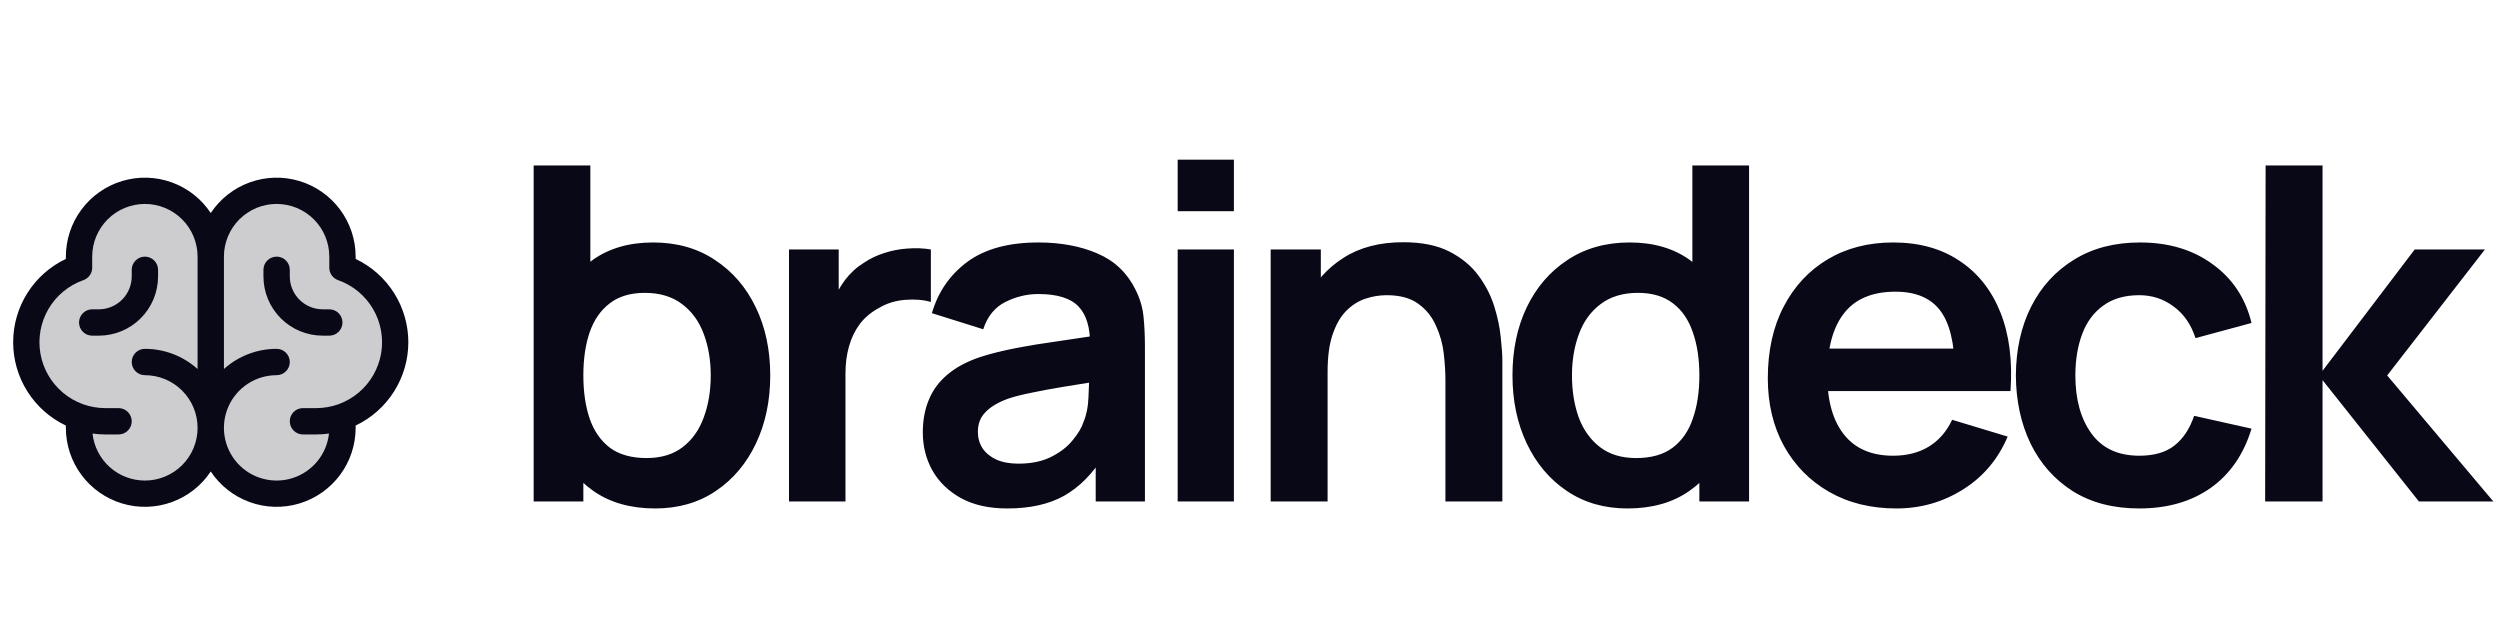
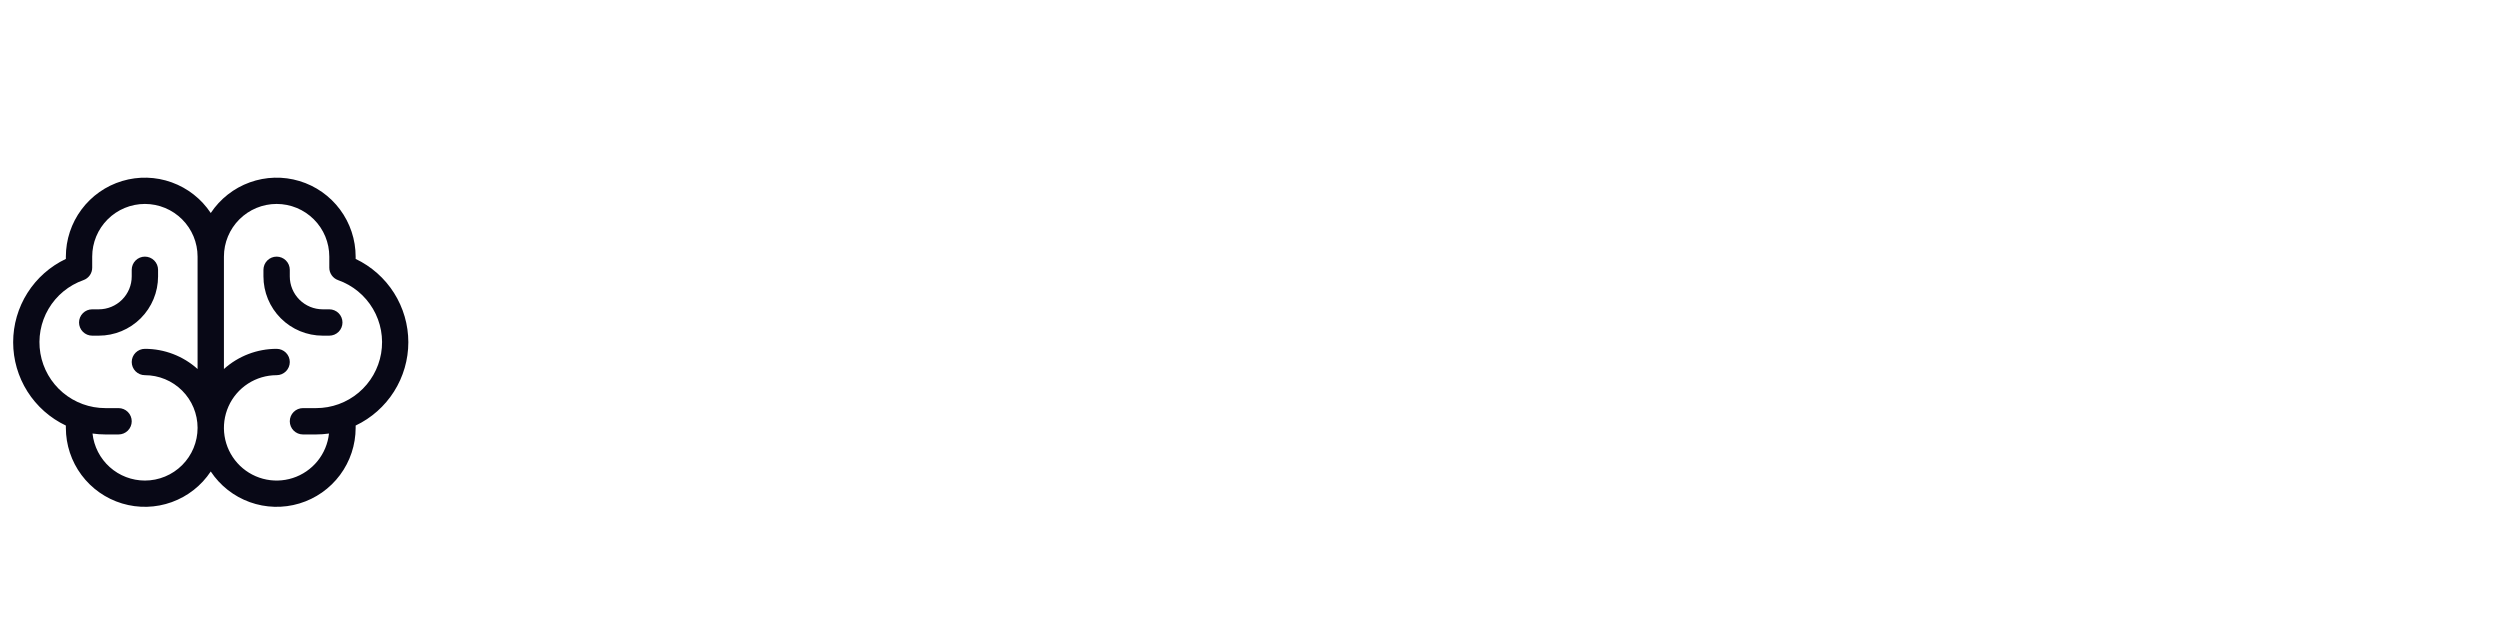
<svg xmlns="http://www.w3.org/2000/svg" width="344" height="88" viewBox="0 0 344 88" fill="none">
-   <path d="M90.157 69.963C86.776 69.963 83.94 69.16 81.65 67.555C79.359 65.95 77.636 63.767 76.481 61.006C75.325 58.223 74.747 55.109 74.747 51.663C74.747 48.174 75.325 45.05 76.481 42.288C77.636 39.527 79.327 37.355 81.553 35.771C83.8 34.166 86.572 33.363 89.868 33.363C93.143 33.363 95.979 34.166 98.376 35.771C100.795 37.355 102.668 39.527 103.995 42.288C105.322 45.028 105.985 48.153 105.985 51.663C105.985 55.13 105.332 58.245 104.027 61.006C102.721 63.767 100.881 65.95 98.505 67.555C96.129 69.16 93.347 69.963 90.157 69.963ZM73.43 69V22.768H81.232V44.664H80.269V69H73.43ZM88.969 63.028C90.981 63.028 92.64 62.525 93.946 61.52C95.251 60.514 96.215 59.154 96.835 57.442C97.477 55.708 97.798 53.782 97.798 51.663C97.798 49.566 97.477 47.661 96.835 45.948C96.193 44.215 95.198 42.845 93.85 41.839C92.501 40.812 90.789 40.298 88.713 40.298C86.743 40.298 85.138 40.779 83.897 41.743C82.655 42.684 81.735 44.011 81.136 45.724C80.558 47.415 80.269 49.394 80.269 51.663C80.269 53.91 80.558 55.89 81.136 57.603C81.735 59.315 82.666 60.653 83.929 61.616C85.213 62.557 86.893 63.028 88.969 63.028ZM108.567 69V34.326H115.406V42.77L114.571 41.678C114.999 40.523 115.566 39.474 116.272 38.532C117 37.569 117.867 36.777 118.873 36.156C119.729 35.578 120.671 35.129 121.698 34.808C122.747 34.465 123.817 34.262 124.909 34.198C126 34.112 127.06 34.155 128.087 34.326V41.55C127.06 41.25 125.872 41.154 124.524 41.261C123.197 41.368 121.998 41.743 120.928 42.385C119.858 42.963 118.98 43.701 118.295 44.6C117.632 45.499 117.139 46.526 116.818 47.682C116.497 48.816 116.337 50.047 116.337 51.374V69H108.567ZM138.6 69.963C136.095 69.963 133.977 69.492 132.243 68.55C130.509 67.587 129.193 66.314 128.294 64.73C127.416 63.146 126.978 61.402 126.978 59.497C126.978 57.827 127.256 56.329 127.812 55.002C128.369 53.654 129.225 52.498 130.381 51.535C131.537 50.55 133.035 49.748 134.875 49.127C136.267 48.677 137.893 48.271 139.755 47.907C141.639 47.543 143.672 47.211 145.855 46.912C148.06 46.59 150.361 46.248 152.758 45.884L149.997 47.457C150.018 45.06 149.483 43.294 148.392 42.16C147.3 41.026 145.46 40.458 142.87 40.458C141.307 40.458 139.798 40.822 138.343 41.55C136.887 42.278 135.871 43.53 135.293 45.306L128.23 43.091C129.086 40.159 130.712 37.804 133.11 36.028C135.528 34.251 138.782 33.363 142.87 33.363C145.952 33.363 148.659 33.866 150.992 34.872C153.347 35.878 155.091 37.526 156.225 39.816C156.846 41.036 157.221 42.288 157.349 43.573C157.478 44.835 157.542 46.216 157.542 47.714V69H150.768V61.487L151.891 62.707C150.329 65.212 148.499 67.052 146.401 68.23C144.325 69.385 141.725 69.963 138.6 69.963ZM140.141 63.799C141.896 63.799 143.394 63.489 144.635 62.868C145.877 62.247 146.861 61.487 147.589 60.588C148.338 59.69 148.841 58.844 149.098 58.052C149.505 57.068 149.73 55.944 149.772 54.681C149.837 53.397 149.869 52.359 149.869 51.567L152.244 52.273C149.911 52.637 147.91 52.958 146.241 53.236C144.571 53.515 143.137 53.782 141.939 54.039C140.74 54.274 139.681 54.542 138.76 54.842C137.861 55.163 137.101 55.537 136.481 55.965C135.86 56.393 135.378 56.886 135.036 57.442C134.715 57.999 134.554 58.651 134.554 59.401C134.554 60.257 134.768 61.017 135.197 61.68C135.625 62.322 136.245 62.836 137.059 63.221C137.893 63.606 138.921 63.799 140.141 63.799ZM162.048 29.061V21.966H169.785V29.061H162.048ZM162.048 69V34.326H169.785V69H162.048ZM198.89 69V52.305C198.89 51.214 198.815 50.004 198.665 48.677C198.515 47.35 198.162 46.077 197.606 44.857C197.071 43.615 196.257 42.599 195.166 41.807C194.095 41.015 192.64 40.619 190.799 40.619C189.815 40.619 188.841 40.779 187.878 41.1C186.915 41.422 186.037 41.978 185.245 42.77C184.475 43.541 183.854 44.611 183.383 45.98C182.912 47.329 182.677 49.063 182.677 51.182L178.086 49.223C178.086 46.27 178.653 43.594 179.787 41.197C180.943 38.8 182.634 36.895 184.86 35.482C187.086 34.048 189.825 33.331 193.079 33.331C195.647 33.331 197.766 33.759 199.436 34.615C201.105 35.471 202.432 36.563 203.417 37.89C204.401 39.217 205.129 40.63 205.6 42.128C206.071 43.626 206.37 45.05 206.499 46.398C206.649 47.725 206.724 48.806 206.724 49.641V69H198.89ZM174.843 69V34.326H181.746V45.082H182.677V69H174.843ZM223.944 69.963C220.755 69.963 217.972 69.16 215.597 67.555C213.221 65.95 211.38 63.767 210.075 61.006C208.769 58.245 208.116 55.13 208.116 51.663C208.116 48.153 208.769 45.028 210.075 42.288C211.402 39.527 213.274 37.355 215.693 35.771C218.112 34.166 220.958 33.363 224.233 33.363C227.529 33.363 230.29 34.166 232.516 35.771C234.763 37.355 236.465 39.527 237.621 42.288C238.777 45.05 239.355 48.174 239.355 51.663C239.355 55.109 238.777 58.223 237.621 61.006C236.465 63.767 234.742 65.95 232.452 67.555C230.162 69.16 227.326 69.963 223.944 69.963ZM225.132 63.028C227.208 63.028 228.878 62.557 230.14 61.616C231.425 60.653 232.356 59.315 232.933 57.603C233.533 55.89 233.832 53.91 233.832 51.663C233.832 49.394 233.533 47.415 232.933 45.724C232.356 44.011 231.446 42.684 230.205 41.743C228.963 40.779 227.358 40.298 225.389 40.298C223.313 40.298 221.6 40.812 220.252 41.839C218.903 42.845 217.908 44.215 217.266 45.948C216.624 47.661 216.303 49.566 216.303 51.663C216.303 53.782 216.613 55.708 217.234 57.442C217.876 59.154 218.85 60.514 220.156 61.52C221.461 62.525 223.12 63.028 225.132 63.028ZM233.832 69V44.664H232.869V22.768H240.671V69H233.832ZM260.941 69.963C257.431 69.963 254.349 69.203 251.695 67.684C249.041 66.164 246.965 64.056 245.467 61.359C243.99 58.662 243.251 55.559 243.251 52.048C243.251 48.26 243.979 44.975 245.434 42.192C246.89 39.388 248.913 37.216 251.502 35.675C254.092 34.134 257.089 33.363 260.492 33.363C264.088 33.363 267.138 34.209 269.642 35.9C272.167 37.569 274.04 39.934 275.26 42.995C276.48 46.055 276.94 49.662 276.641 53.814H268.968V50.989C268.946 47.222 268.283 44.472 266.977 42.738C265.671 41.004 263.617 40.137 260.813 40.137C257.645 40.137 255.291 41.122 253.75 43.091C252.209 45.039 251.438 47.896 251.438 51.663C251.438 55.173 252.209 57.892 253.75 59.818C255.291 61.744 257.538 62.707 260.492 62.707C262.397 62.707 264.034 62.29 265.404 61.455C266.795 60.599 267.865 59.368 268.614 57.763L276.256 60.075C274.929 63.2 272.874 65.629 270.091 67.363C267.33 69.096 264.28 69.963 260.941 69.963ZM248.998 53.814V47.971H272.852V53.814H248.998ZM294.367 69.963C290.793 69.963 287.743 69.171 285.217 67.587C282.691 65.982 280.754 63.799 279.406 61.038C278.079 58.277 277.405 55.152 277.383 51.663C277.405 48.11 278.1 44.964 279.47 42.224C280.861 39.463 282.83 37.301 285.377 35.739C287.924 34.155 290.953 33.363 294.463 33.363C298.401 33.363 301.73 34.358 304.448 36.349C307.188 38.318 308.975 41.015 309.81 44.44L302.104 46.526C301.505 44.664 300.51 43.219 299.118 42.192C297.727 41.143 296.143 40.619 294.367 40.619C292.355 40.619 290.696 41.1 289.391 42.064C288.085 43.005 287.122 44.311 286.501 45.98C285.88 47.65 285.57 49.544 285.57 51.663C285.57 54.959 286.308 57.624 287.785 59.657C289.262 61.691 291.456 62.707 294.367 62.707C296.422 62.707 298.038 62.236 299.215 61.295C300.413 60.353 301.312 58.994 301.912 57.217L309.81 58.983C308.739 62.515 306.867 65.233 304.191 67.138C301.516 69.021 298.241 69.963 294.367 69.963ZM311.684 69L311.748 22.768H319.582V51.021L332.264 34.326H341.927L328.475 51.663L343.083 69H332.842L319.582 52.305V69H311.684Z" fill="#080816" />
-   <path opacity="0.2" d="M54.375 47.094C54.376 49.343 53.679 51.538 52.38 53.374C51.082 55.211 49.246 56.6 47.125 57.35V58.875C47.125 61.279 46.17 63.584 44.471 65.283C42.771 66.983 40.466 67.938 38.062 67.938C35.659 67.938 33.354 66.983 31.654 65.283C29.955 63.584 29 61.279 29 58.875C29 61.279 28.045 63.584 26.346 65.283C24.646 66.983 22.341 67.938 19.938 67.938C17.534 67.938 15.229 66.983 13.529 65.283C11.83 63.584 10.875 61.279 10.875 58.875V57.35C8.752 56.602 6.914 55.214 5.614 53.377C4.314 51.54 3.615 49.344 3.615 47.094C3.615 44.843 4.314 42.648 5.614 40.811C6.914 38.974 8.752 37.586 10.875 36.837V35.312C10.875 32.909 11.83 30.604 13.529 28.904C15.229 27.205 17.534 26.25 19.938 26.25C22.341 26.25 24.646 27.205 26.346 28.904C28.045 30.604 29 32.909 29 35.312C29 32.909 29.955 30.604 31.654 28.904C33.354 27.205 35.659 26.25 38.062 26.25C40.466 26.25 42.771 27.205 44.471 28.904C46.17 30.604 47.125 32.909 47.125 35.312V36.837C49.246 37.587 51.082 38.976 52.38 40.813C53.679 42.65 54.376 44.844 54.375 47.094Z" fill="#080816" />
  <path d="M56.187 47.093C56.185 44.693 55.503 42.342 54.22 40.312C52.937 38.283 51.105 36.659 48.937 35.627V35.312C48.935 32.977 48.181 30.704 46.788 28.831C45.394 26.957 43.433 25.582 41.197 24.909C38.961 24.235 36.567 24.3 34.371 25.093C32.174 25.886 30.291 27.364 29 29.311C27.709 27.364 25.826 25.886 23.629 25.093C21.433 24.3 19.039 24.235 16.803 24.909C14.566 25.582 12.606 26.957 11.212 28.831C9.818 30.704 9.065 32.977 9.062 35.312V35.627C6.893 36.656 5.06 38.279 3.776 40.309C2.492 42.338 1.811 44.69 1.811 47.091C1.811 49.492 2.492 51.844 3.776 53.874C5.06 55.903 6.893 57.526 9.062 58.555V58.875C9.065 61.21 9.818 63.483 11.212 65.356C12.606 67.23 14.566 68.605 16.803 69.278C19.039 69.952 21.433 69.887 23.629 69.094C25.826 68.301 27.709 66.823 29 64.876C30.291 66.823 32.174 68.301 34.371 69.094C36.567 69.887 38.961 69.952 41.197 69.278C43.433 68.605 45.394 67.23 46.788 65.356C48.181 63.483 48.935 61.21 48.937 58.875V58.555C51.105 57.525 52.936 55.901 54.219 53.873C55.502 51.844 56.185 49.494 56.187 47.093ZM19.937 66.125C18.15 66.124 16.425 65.464 15.095 64.269C13.765 63.075 12.923 61.431 12.73 59.654C13.317 59.738 13.908 59.78 14.5 59.781H16.312C16.793 59.781 17.254 59.59 17.594 59.25C17.934 58.91 18.125 58.449 18.125 57.968C18.125 57.488 17.934 57.027 17.594 56.687C17.254 56.347 16.793 56.156 16.312 56.156H14.5C12.36 56.158 10.289 55.404 8.652 54.026C7.015 52.647 5.919 50.734 5.557 48.625C5.196 46.516 5.592 44.347 6.676 42.503C7.76 40.658 9.462 39.256 11.48 38.545C11.833 38.42 12.139 38.189 12.355 37.883C12.571 37.577 12.687 37.212 12.687 36.837V35.312C12.687 33.389 13.451 31.545 14.811 30.186C16.171 28.826 18.015 28.062 19.937 28.062C21.86 28.062 23.704 28.826 25.064 30.186C26.424 31.545 27.187 33.389 27.187 35.312V50.777C25.197 48.987 22.614 47.998 19.937 48C19.457 48 18.996 48.191 18.656 48.531C18.316 48.871 18.125 49.332 18.125 49.812C18.125 50.293 18.316 50.754 18.656 51.094C18.996 51.434 19.457 51.625 19.937 51.625C21.86 51.625 23.704 52.389 25.064 53.748C26.424 55.108 27.187 56.952 27.187 58.875C27.187 60.798 26.424 62.642 25.064 64.001C23.704 65.361 21.86 66.125 19.937 66.125ZM43.5 56.156H41.687C41.207 56.156 40.746 56.347 40.406 56.687C40.066 57.027 39.875 57.488 39.875 57.968C39.875 58.449 40.066 58.91 40.406 59.25C40.746 59.59 41.207 59.781 41.687 59.781H43.5C44.092 59.78 44.683 59.738 45.269 59.654C45.119 61.047 44.568 62.366 43.684 63.452C42.799 64.538 41.619 65.345 40.286 65.775C38.953 66.205 37.524 66.239 36.172 65.874C34.819 65.509 33.602 64.76 32.666 63.718C31.73 62.675 31.117 61.384 30.899 60C30.682 58.617 30.87 57.199 31.441 55.92C32.011 54.641 32.941 53.555 34.116 52.792C35.291 52.03 36.662 51.625 38.062 51.625C38.543 51.625 39.004 51.434 39.344 51.094C39.684 50.754 39.875 50.293 39.875 49.812C39.875 49.332 39.684 48.871 39.344 48.531C39.004 48.191 38.543 48 38.062 48C35.386 47.998 32.803 48.987 30.812 50.777V35.312C30.812 33.389 31.576 31.545 32.936 30.186C34.295 28.826 36.14 28.062 38.062 28.062C39.985 28.062 41.829 28.826 43.189 30.186C44.549 31.545 45.312 33.389 45.312 35.312V36.837C45.312 37.212 45.429 37.577 45.645 37.883C45.861 38.189 46.167 38.42 46.52 38.545C48.538 39.256 50.24 40.658 51.324 42.503C52.408 44.347 52.804 46.516 52.443 48.625C52.081 50.734 50.985 52.647 49.348 54.026C47.711 55.404 45.64 56.158 43.5 56.156ZM47.125 44.375C47.125 44.855 46.934 45.316 46.594 45.656C46.254 45.996 45.793 46.187 45.312 46.187H44.406C42.243 46.187 40.168 45.328 38.639 43.798C37.109 42.269 36.25 40.194 36.25 38.031V37.125C36.25 36.644 36.441 36.183 36.781 35.843C37.121 35.503 37.582 35.312 38.062 35.312C38.543 35.312 39.004 35.503 39.344 35.843C39.684 36.183 39.875 36.644 39.875 37.125V38.031C39.875 39.233 40.352 40.385 41.202 41.235C42.052 42.085 43.204 42.562 44.406 42.562H45.312C45.793 42.562 46.254 42.753 46.594 43.093C46.934 43.433 47.125 43.894 47.125 44.375ZM13.594 46.187H12.687C12.207 46.187 11.746 45.996 11.406 45.656C11.066 45.316 10.875 44.855 10.875 44.375C10.875 43.894 11.066 43.433 11.406 43.093C11.746 42.753 12.207 42.562 12.687 42.562H13.594C14.795 42.562 15.948 42.085 16.798 41.235C17.648 40.385 18.125 39.233 18.125 38.031V37.125C18.125 36.644 18.316 36.183 18.656 35.843C18.996 35.503 19.457 35.312 19.937 35.312C20.418 35.312 20.879 35.503 21.219 35.843C21.559 36.183 21.75 36.644 21.75 37.125V38.031C21.75 40.194 20.891 42.269 19.361 43.798C17.831 45.328 15.757 46.187 13.594 46.187Z" fill="#080816" />
</svg>